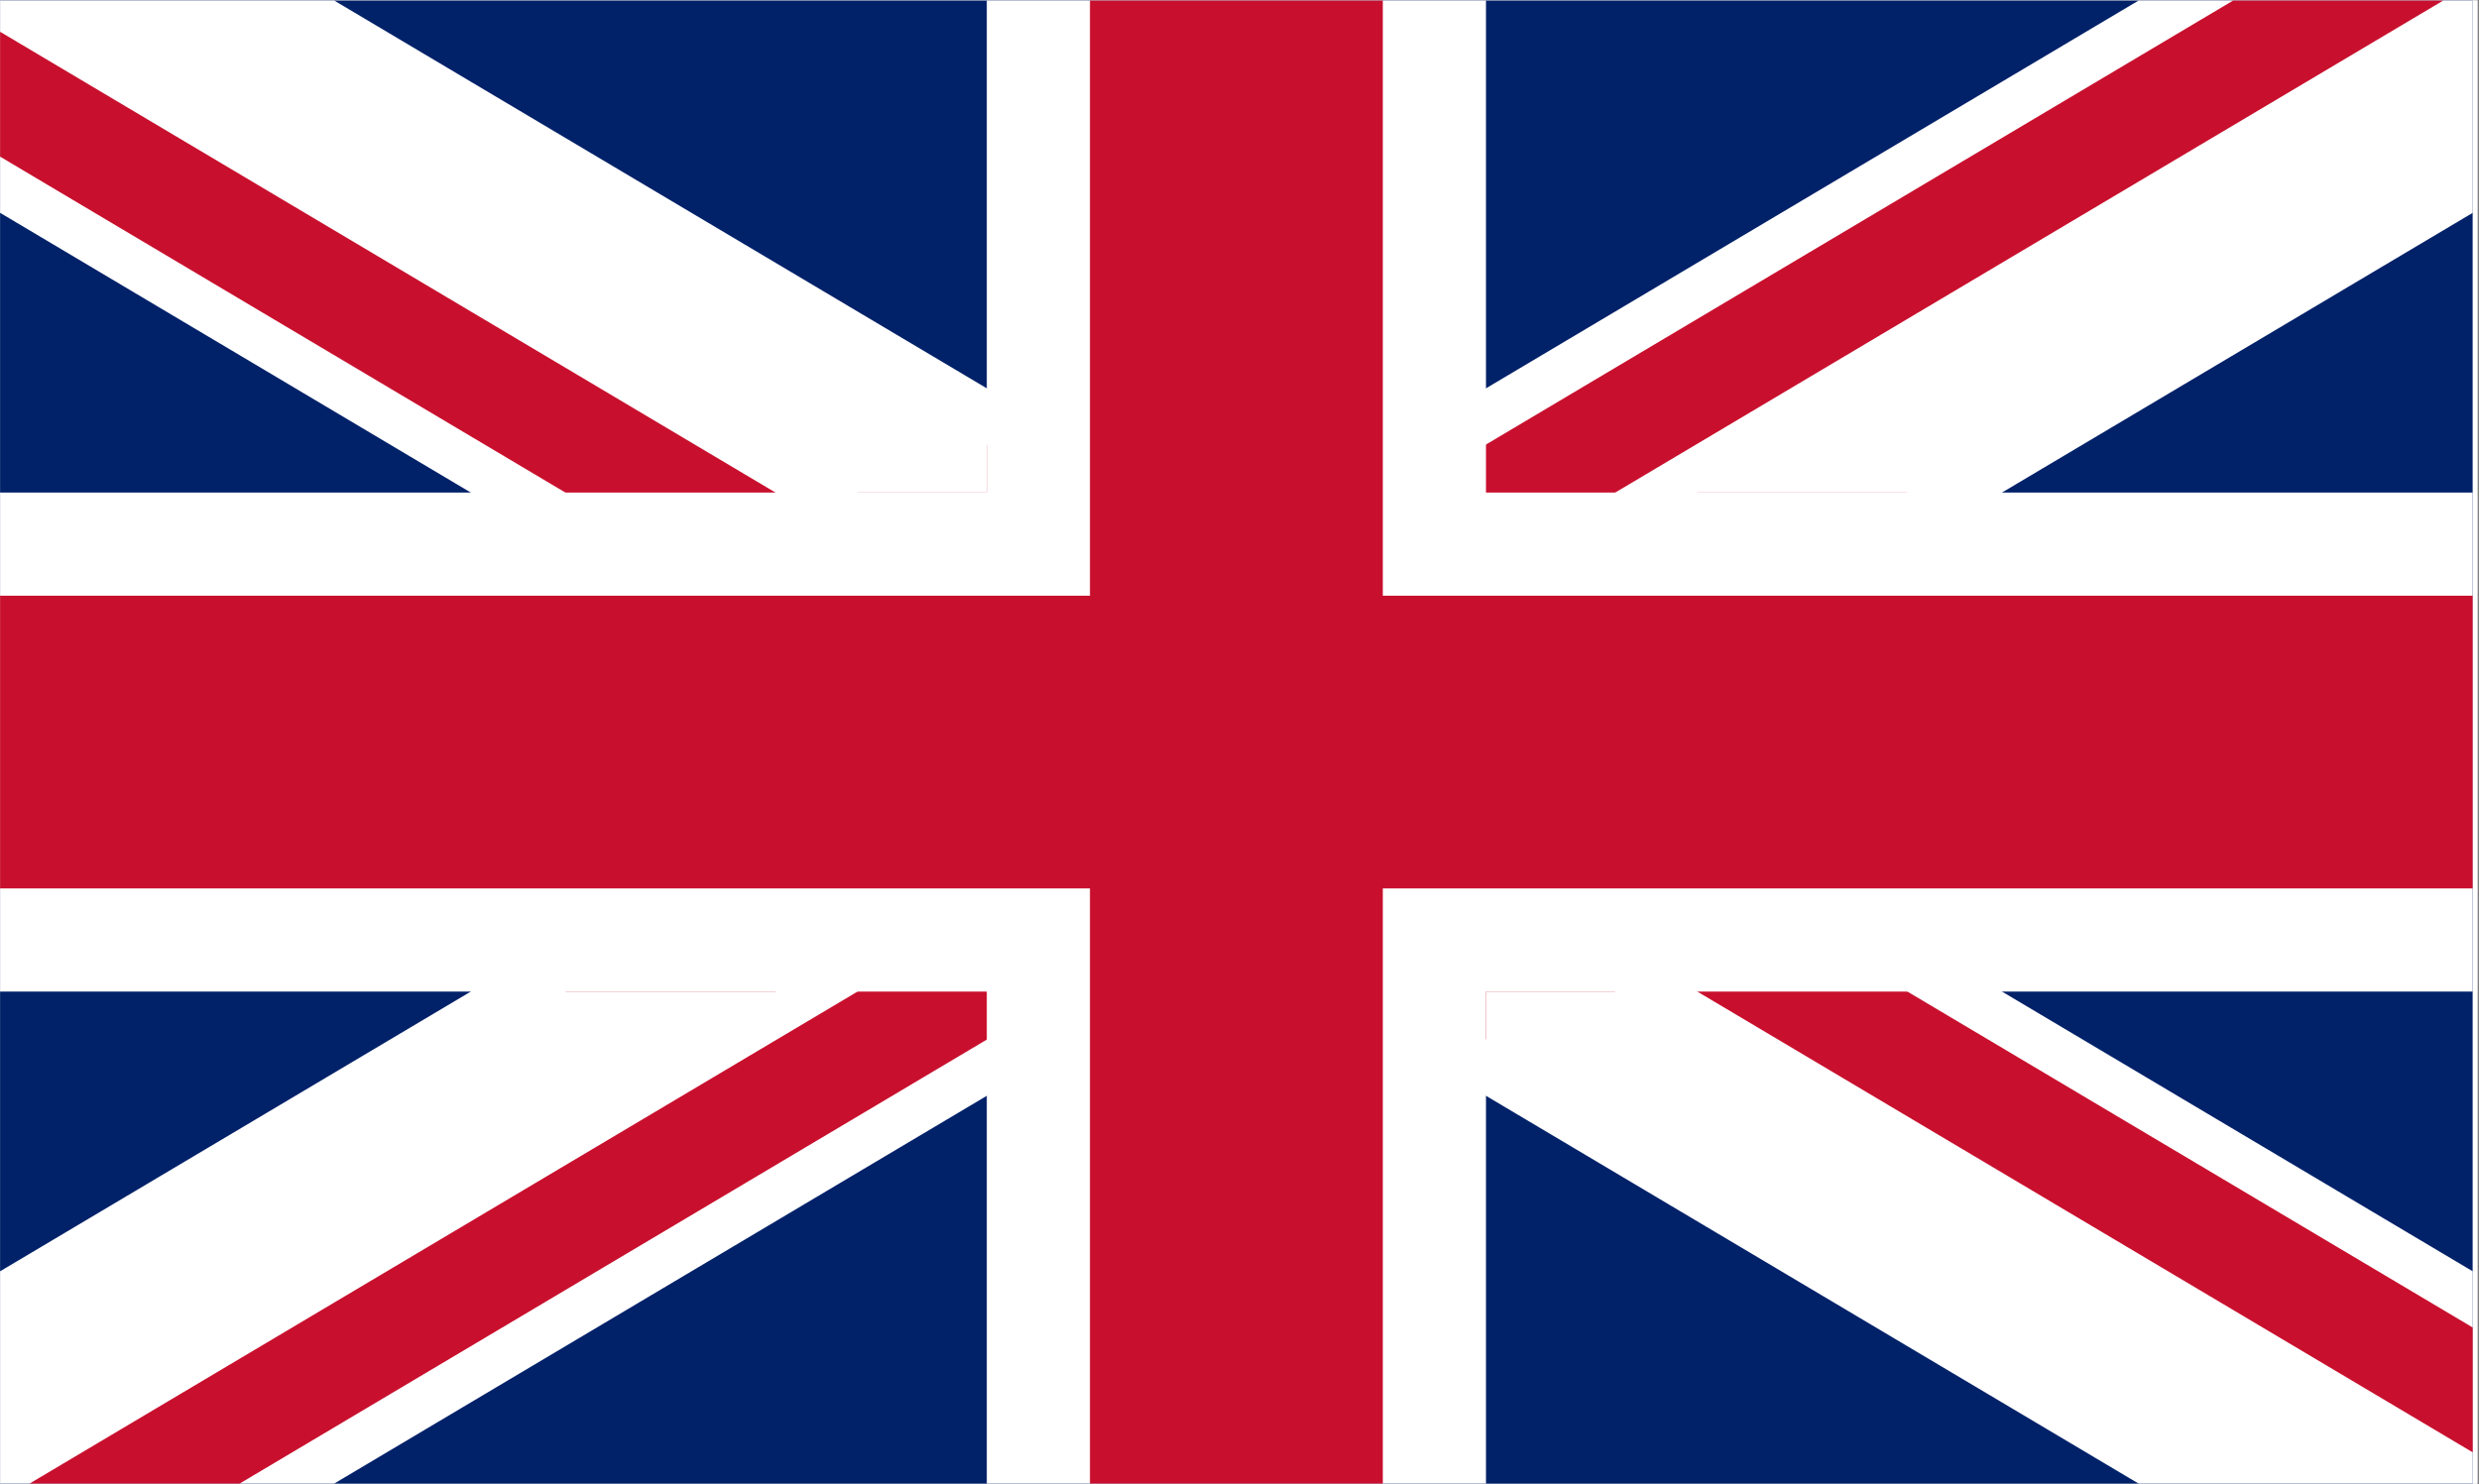
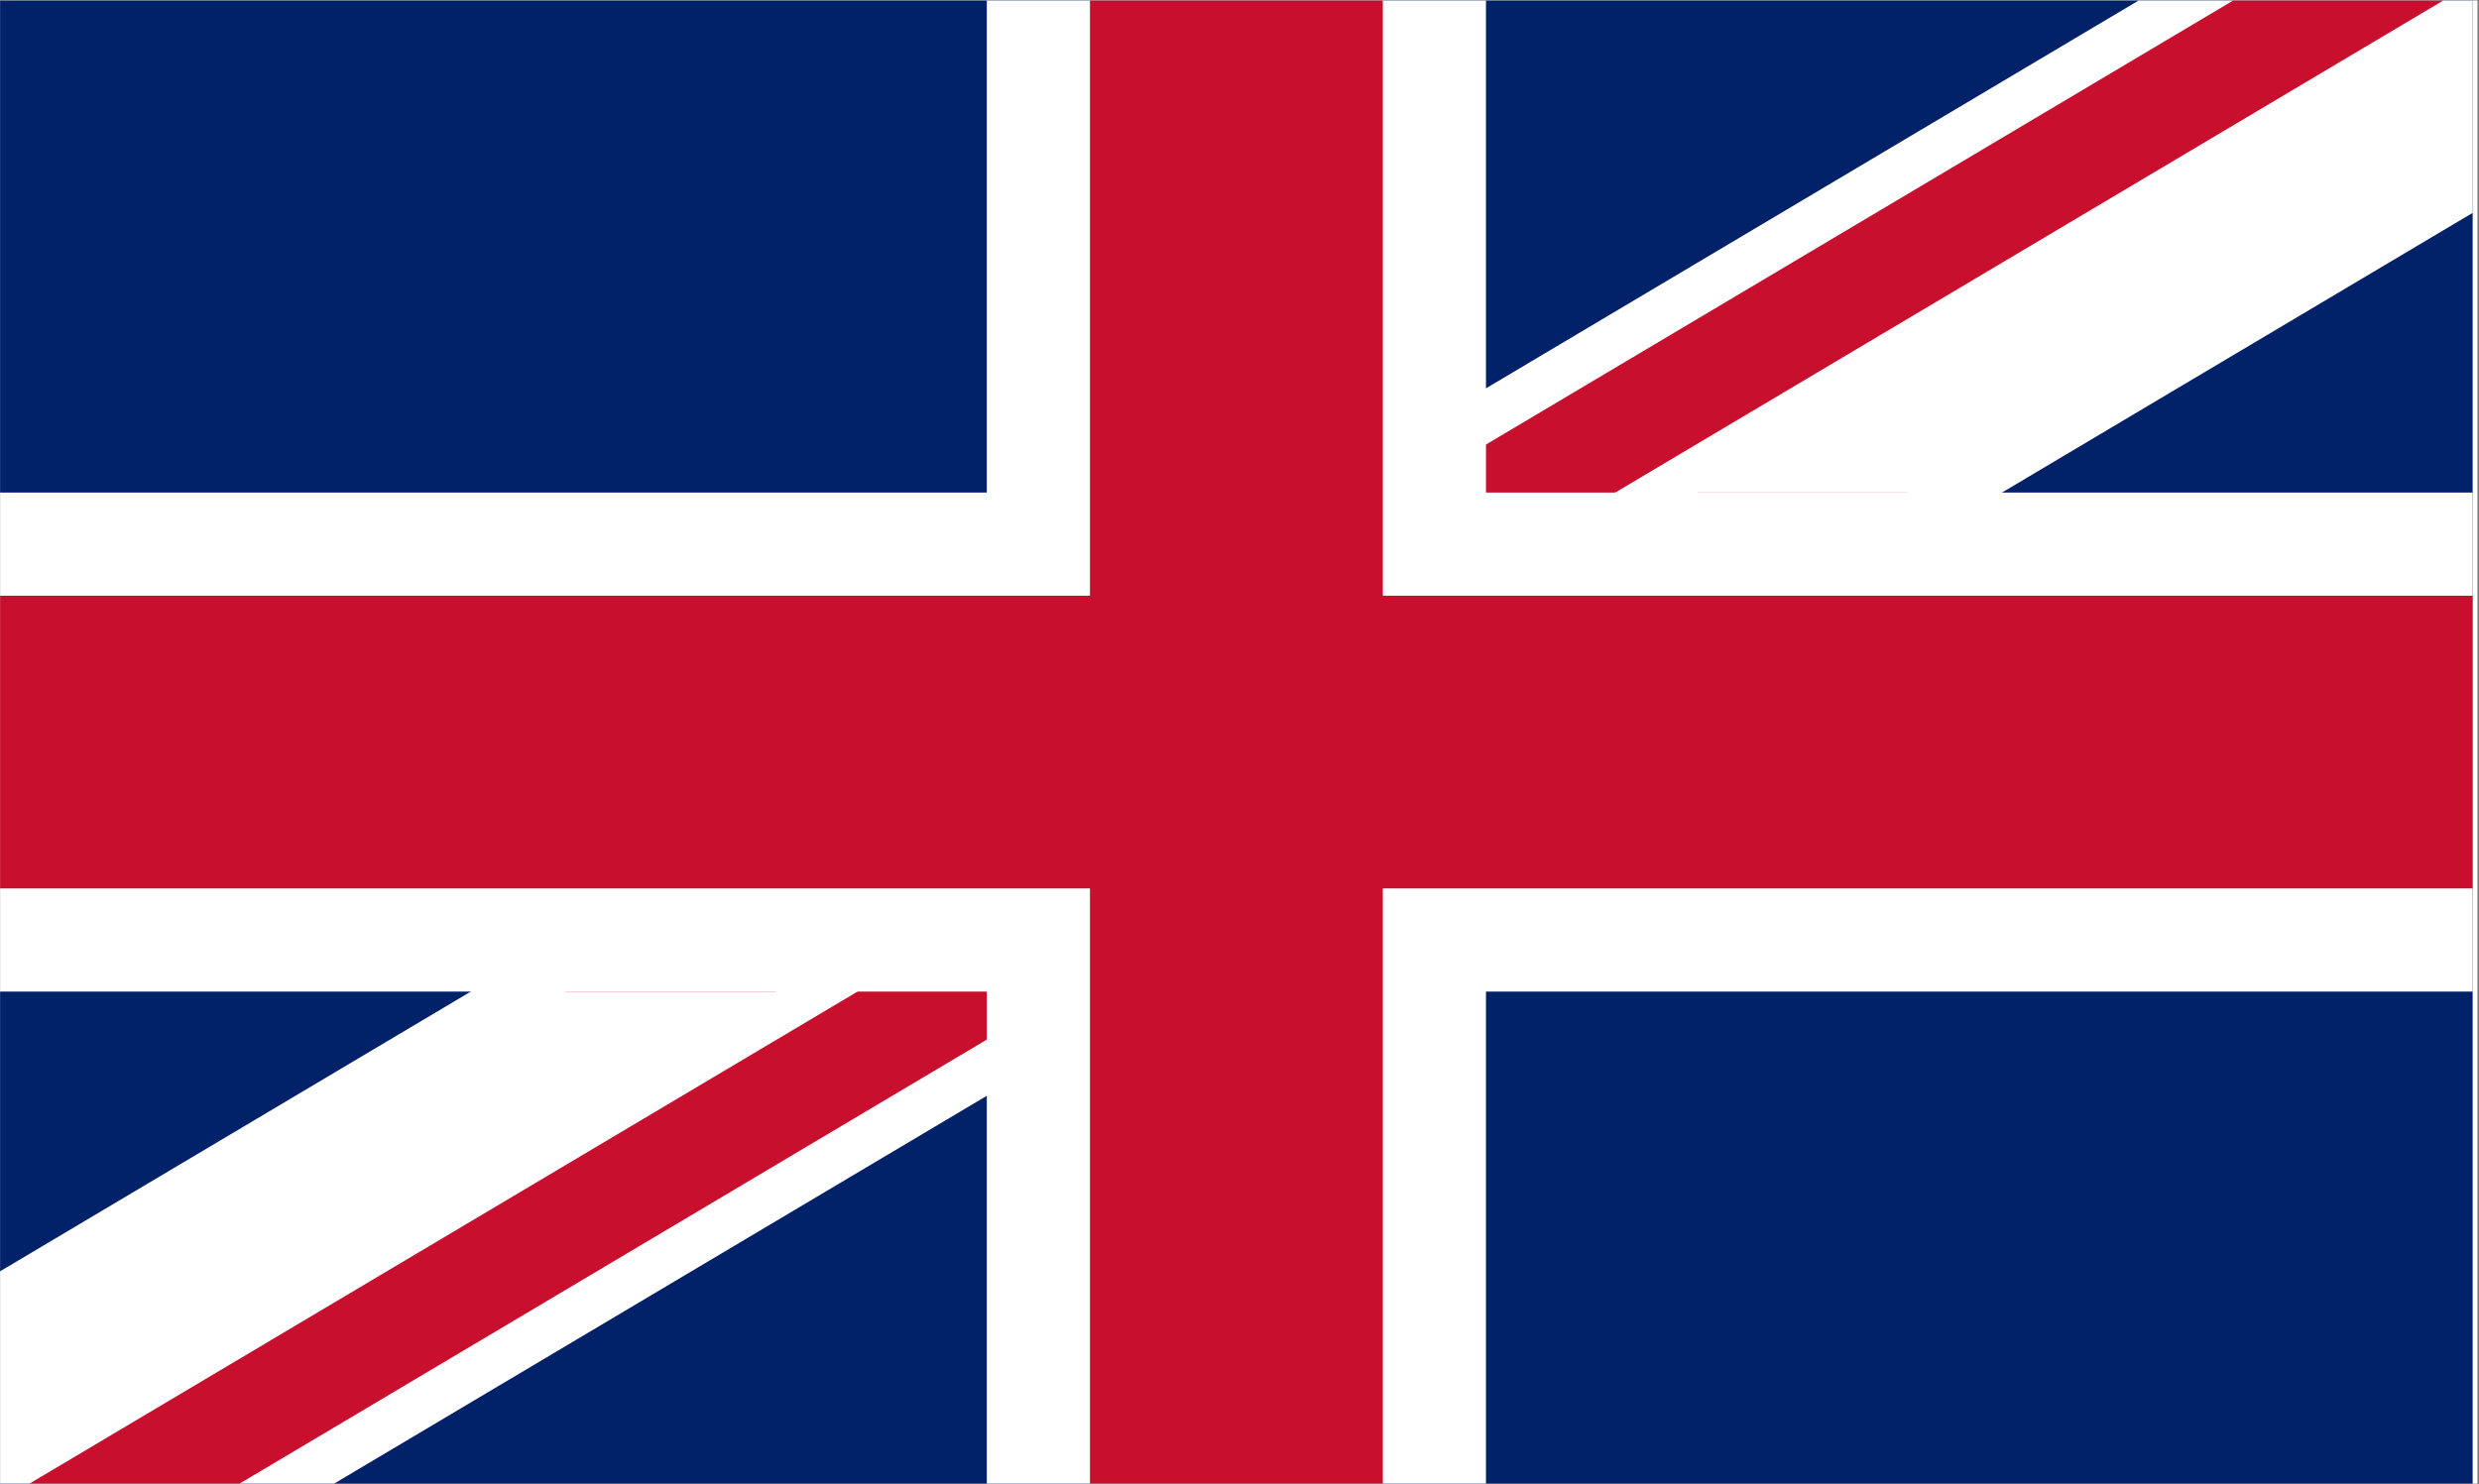
<svg xmlns="http://www.w3.org/2000/svg" width="521" zoomAndPan="magnify" viewBox="0 0 390.75 234" height="312" preserveAspectRatio="xMidYMid meet" version="1.0">
  <rect x="0" y="0" width="390.75" height="234" fill="#808080" stroke="none" />
  <defs>
    <clipPath id="adfa4792be">
      <path d="M 0 0.074 L 390.5 0.074 L 390.5 233.926 L 0 233.926 Z M 0 0.074 " clip-rule="nonzero" />
    </clipPath>
    <clipPath id="4419f857f9">
-       <path d="M 0 0.074 L 389.75 0.074 L 389.75 233.926 L 0 233.926 Z M 0 0.074 " clip-rule="nonzero" />
+       <path d="M 0 0.074 L 389.75 0.074 L 389.75 233.926 L 0 233.926 Z " clip-rule="nonzero" />
    </clipPath>
    <clipPath id="a8601ccdb6">
      <path d="M 89 0.074 L 386 0.074 L 386 157 L 89 157 Z M 89 0.074 " clip-rule="nonzero" />
    </clipPath>
    <clipPath id="fe4a5f3bb7">
      <path d="M 4 77 L 301 77 L 301 233.926 L 4 233.926 Z M 4 77 " clip-rule="nonzero" />
    </clipPath>
    <clipPath id="76a5150520">
      <path d="M 0 0.074 L 389.75 0.074 L 389.75 233.926 L 0 233.926 Z M 0 0.074 " clip-rule="nonzero" />
    </clipPath>
    <clipPath id="2430cfbd53">
-       <path d="M 135 70 L 389.75 70 L 389.75 229 L 135 229 Z M 135 70 " clip-rule="nonzero" />
-     </clipPath>
+       </clipPath>
    <clipPath id="3309451d19">
      <path d="M 0 0.074 L 389.75 0.074 L 389.75 233.926 L 0 233.926 Z M 0 0.074 " clip-rule="nonzero" />
    </clipPath>
  </defs>
  <g clip-path="url(#adfa4792be)">
-     <path fill="#ffffff" d="M 0 0.074 L 390.5 0.074 L 390.5 233.926 L 0 233.926 Z M 0 0.074 " fill-opacity="1" fill-rule="nonzero" />
    <path fill="#ffffff" d="M 0 0.074 L 390.5 0.074 L 390.5 233.926 L 0 233.926 Z M 0 0.074 " fill-opacity="1" fill-rule="nonzero" />
  </g>
  <g clip-path="url(#4419f857f9)">
    <path fill="#012169" d="M 0.012 0.078 L 389.758 0.078 L 389.758 233.926 L 0.012 233.926 Z M 0.012 0.078 " fill-opacity="1" fill-rule="nonzero" />
    <path fill="#ffffff" d="M 389.758 0.078 L 389.758 33.559 L 315.562 77.66 L 315.559 77.66 L 288.203 93.922 L 249.375 117 L 241.918 121.43 L 239.828 122.676 L 234.227 126.008 L 227.453 130.027 L 225.367 131.273 L 225.363 131.273 L 218.898 135.117 L 217.965 135.672 L 216.805 136.359 L 210.547 140.078 L 204.43 143.715 L 202.34 144.957 L 194.883 149.391 L 183.191 156.34 L 171.805 163.109 L 155.543 172.773 L 52.668 233.922 L 0.012 233.922 L 0.012 200.445 L 74.207 156.34 L 101.566 140.078 L 140.395 117 L 147.848 112.566 L 149.941 111.324 L 155.543 107.996 L 162.316 103.969 L 164.402 102.727 L 164.406 102.727 L 170.875 98.883 L 171.805 98.328 L 172.965 97.641 L 179.219 93.922 L 185.34 90.285 L 187.43 89.039 L 194.883 84.609 L 206.578 77.66 L 217.965 70.891 L 234.227 61.227 L 337.102 0.078 Z M 389.758 0.078 " fill-opacity="1" fill-rule="nonzero" />
  </g>
  <g clip-path="url(#a8601ccdb6)">
    <path fill="#c8102e" d="M 385.125 0.078 L 254.602 77.66 L 227.242 93.922 L 218.895 98.883 L 211.441 103.312 L 208.352 105.152 L 195.977 112.504 L 194.883 113.156 L 188.418 117 L 185.328 118.836 L 171.859 126.84 L 164.406 131.273 L 149.59 140.078 L 146.496 141.914 L 122.23 156.34 L 89.117 156.34 L 116.473 140.078 L 147.848 121.43 L 154.449 117.508 L 155.301 117 L 155.305 117 L 158.395 115.16 L 170.754 107.816 L 171.859 107.16 L 178.328 103.312 L 193.793 94.121 L 194.887 93.473 L 202.34 89.039 L 217.965 79.754 L 224.578 75.82 L 233.133 70.738 L 234.227 70.09 L 352.008 0.078 Z M 385.125 0.078 " fill-opacity="1" fill-rule="nonzero" />
  </g>
  <g clip-path="url(#fe4a5f3bb7)">
    <path fill="#c8102e" d="M 300.652 77.66 L 273.293 93.922 L 241.918 112.566 L 240.922 113.16 L 235.316 116.492 L 234.465 117 L 219.062 126.156 L 219 126.191 L 217.91 126.84 L 211.441 130.684 L 194.883 140.527 L 187.43 144.957 L 171.805 154.246 L 155.543 163.914 L 37.762 233.922 L 4.648 233.922 L 135.168 156.34 L 162.523 140.078 L 165.617 138.242 L 170.711 135.211 L 170.875 135.117 L 171.875 134.523 L 178.328 130.684 L 181.922 128.551 L 194.883 120.844 L 201.352 117 L 216.84 107.793 L 216.883 107.77 L 217.91 107.16 L 225.363 102.727 L 240.18 93.922 L 267.535 77.66 Z M 300.652 77.66 " fill-opacity="1" fill-rule="nonzero" />
  </g>
  <g clip-path="url(#76a5150520)">
-     <path fill="#ffffff" d="M 389.758 200.445 L 389.758 233.922 L 337.102 233.922 L 234.227 172.773 L 217.965 163.109 L 206.578 156.34 L 194.883 149.391 L 187.43 144.957 L 185.34 143.715 L 179.223 140.078 L 172.965 136.359 L 171.805 135.672 L 170.875 135.117 L 164.406 131.273 L 162.316 130.031 L 155.543 126.004 L 149.941 122.676 L 147.848 121.43 L 140.395 117 L 101.566 93.922 L 74.211 77.66 L 74.207 77.66 L 0.012 33.555 L 0.012 0.078 L 52.668 0.078 L 155.543 61.227 L 171.805 70.891 L 183.188 77.66 L 194.883 84.609 L 202.34 89.039 L 204.43 90.285 L 210.547 93.922 L 216.805 97.641 L 217.965 98.328 L 218.895 98.883 L 225.363 102.727 L 227.453 103.969 L 234.227 107.996 L 239.828 111.324 L 241.918 112.566 L 249.375 117 L 288.203 140.078 L 315.562 156.34 Z M 389.758 200.445 " fill-opacity="1" fill-rule="nonzero" />
-   </g>
+     </g>
  <g clip-path="url(#2430cfbd53)">
-     <path fill="#c8102e" d="M 389.758 209.305 L 389.758 228.988 L 267.539 156.34 L 240.18 140.078 L 226.363 131.867 L 225.367 131.273 L 225.363 131.273 L 217.91 126.84 L 204.441 118.836 L 201.352 117 L 194.883 113.156 L 193.793 112.504 L 178.328 103.312 L 171.871 99.477 L 170.875 98.883 L 170.711 98.785 L 162.523 93.922 L 138.258 79.496 L 135.168 77.66 L 155.543 77.66 L 155.543 70.086 L 171.805 79.754 L 187.43 89.039 L 192.551 92.082 L 194.887 93.473 L 195.977 94.121 L 211.441 103.312 L 217.91 107.16 L 219.062 107.844 L 234.465 117 L 235.316 117.508 L 241.918 121.43 L 270.203 138.242 L 273.297 140.078 L 300.652 156.34 Z M 389.758 209.305 " fill-opacity="1" fill-rule="nonzero" />
-   </g>
-   <path fill="#c8102e" d="M 254.602 156.34 L 234.227 156.34 L 234.227 163.91 L 233.133 163.266 L 217.965 154.246 L 203.34 145.551 L 202.34 144.957 L 194.883 140.527 L 193.793 139.879 L 181.883 132.801 L 181.418 132.52 L 178.328 130.684 L 171.859 126.84 L 170.75 126.184 L 170.703 126.156 L 155.305 117 L 155.301 117 L 147.848 112.566 L 116.477 93.922 L 92.207 79.496 L 89.117 77.66 L 0.012 24.695 L 0.012 5.008 L 122.234 77.66 L 146.5 92.082 L 149.59 93.922 L 156.633 98.109 L 163.406 102.133 L 164.402 102.727 L 164.406 102.727 L 171.859 107.16 L 172.887 107.77 L 172.949 107.809 L 188.418 117 L 194.883 120.844 L 195.977 121.496 L 208.352 128.848 L 211.441 130.684 L 217.898 134.523 L 218.898 135.117 L 219.055 135.211 L 224.156 138.242 L 227.246 140.078 Z M 254.602 156.34 " fill-opacity="1" fill-rule="nonzero" />
+     </g>
  <g clip-path="url(#3309451d19)">
    <path fill="#ffffff" d="M 389.758 77.66 L 389.758 156.34 L 234.227 156.34 L 234.227 233.922 L 155.543 233.922 L 155.543 156.34 L 0.012 156.34 L 0.012 77.66 L 155.543 77.66 L 155.543 0.078 L 234.227 0.078 L 234.227 77.66 Z M 389.758 77.66 " fill-opacity="1" fill-rule="nonzero" />
    <path fill="#c8102e" d="M 389.758 93.922 L 217.965 93.922 L 217.965 0.078 L 171.805 0.078 L 171.805 93.922 L 0.012 93.922 L 0.012 140.078 L 171.805 140.078 L 171.805 233.922 L 217.965 233.922 L 217.965 140.078 L 389.758 140.078 Z M 389.758 93.922 " fill-opacity="1" fill-rule="nonzero" />
  </g>
</svg>